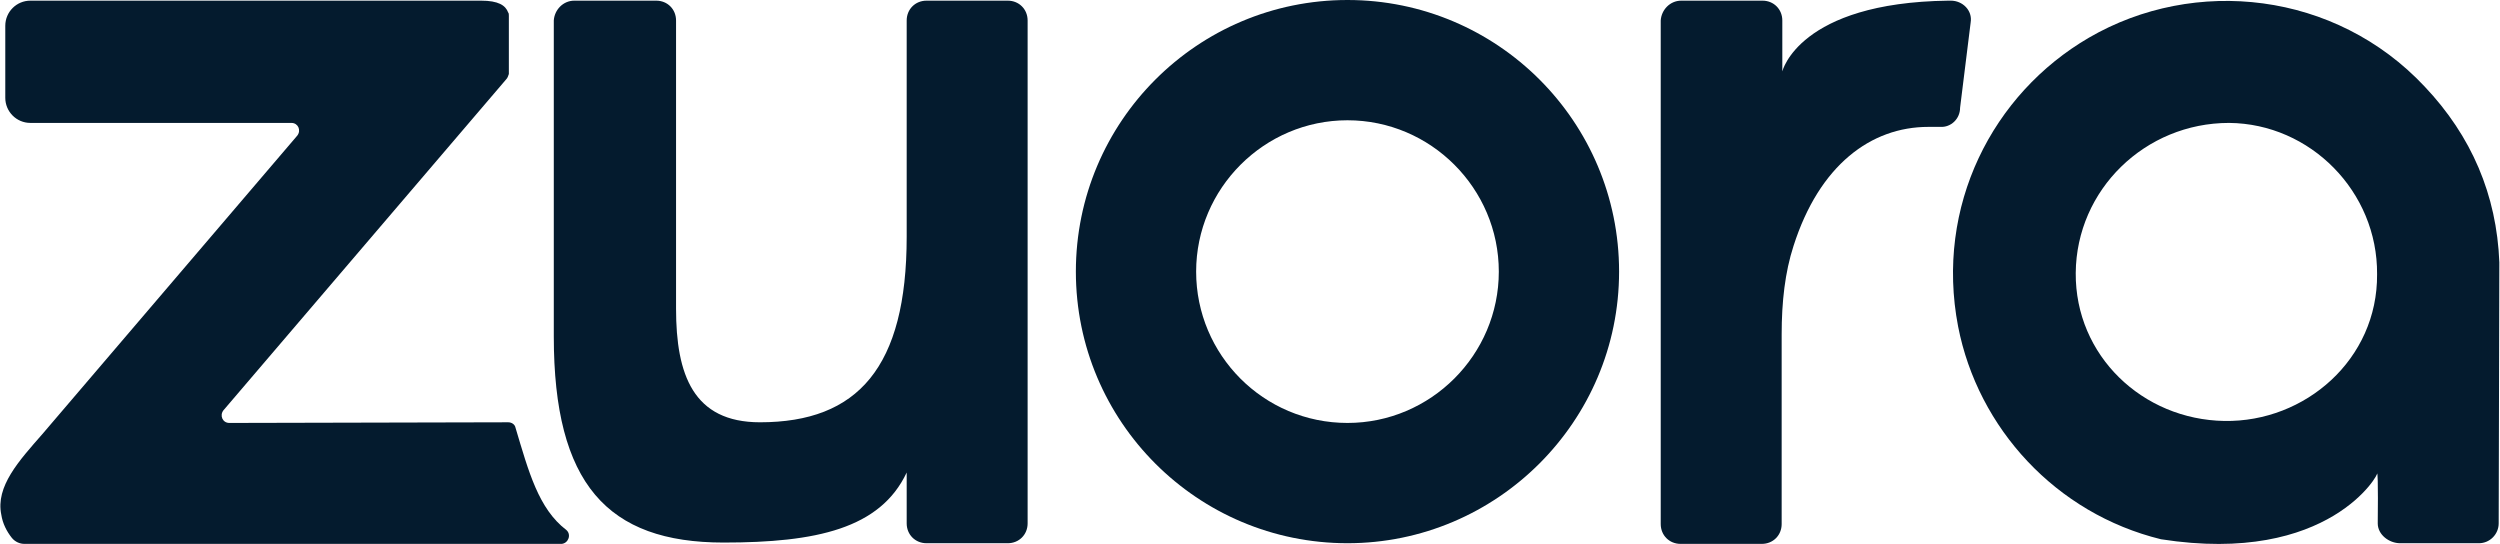
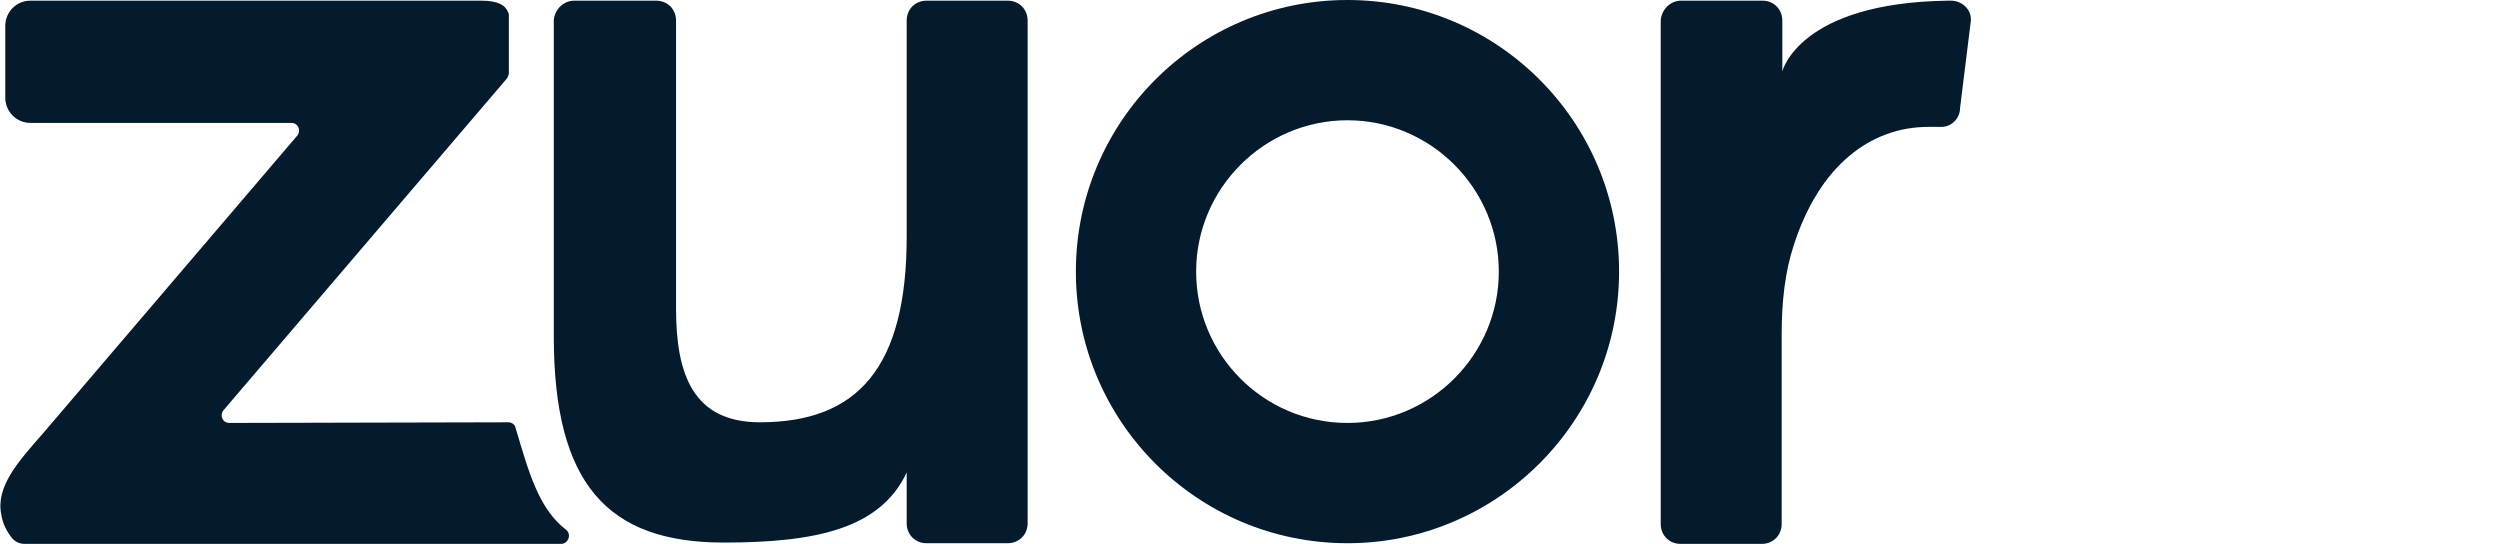
<svg xmlns="http://www.w3.org/2000/svg" version="1.1" id="Layer_1" x="0px" y="0px" viewBox="0 0 378.3 82.3" style="enable-background:new 0 0 378.3 82.3;" xml:space="preserve">
  <style type="text/css">
	.st0{fill:#041B2E;}
</style>
  <g>
    <path class="st0" d="M203.9,82.2c-22.7,0-41.1-18.4-41.1-41.1S181.2,0,203.9,0S245,18.4,245,41.1S226.5,82.2,203.9,82.2z    M203.9,18.2c-12.6,0-22.9,10.3-22.9,22.9S191.2,64,203.9,64c12.6,0,22.9-10.3,22.9-22.9S216.5,18.2,203.9,18.2z" />
  </g>
  <path class="st0" d="M86.9,0.1h12.4c1.7,0,3,1.3,3,3v43.6c0,10,2.6,17.2,12.7,17.2c14.8,0,22.2-8.3,22.2-28.1V3.1c0-1.7,1.3-3,3-3  h12.3c1.7,0,3,1.3,3,3v76.1c0,1.7-1.3,3-3,3h-12.3c-1.7,0-3-1.3-3-3v-7.7c-4,8.5-13.7,10.6-27.7,10.6c-17.6,0-25.7-8.9-25.7-31.2  V3.1C83.9,1.5,85.2,0.1,86.9,0.1z" />
  <g>
    <path class="st0" d="M254.4,0.1h12.3c1.7,0,3,1.3,3,3v7.7c0,0,2.5-10.4,25.1-10.7c0.1,0,0.3,0,0.4,0c1.8,0,3.3,1.5,3,3.3l-1.6,12.9   c0,1.7-1.4,3-3,2.9c-0.6,0-1.2,0-1.8,0c-8.7,0-16.5,5.8-20.4,18c-1.3,4-1.8,8.5-1.8,13.4v28.7c0,1.7-1.3,3-3,3h-12.3   c-1.7,0-3-1.3-3-3V3.1C251.4,1.5,252.7,0.1,254.4,0.1z" />
  </g>
-   <path class="st0" d="M378.2,39.7c-0.4-10.2-4.2-19.1-11.3-26.6c-13.5-14.4-34.8-16.7-50.8-7.4c-14.6,8.5-23.3,25.5-19.8,43.7  c3,15.4,14.8,28.3,30.7,32.2l0,0c25.6,4,33.2-10.2,32.7-10c0.2-0.1,0.1,7.6,0.1,7.6c0,1.7,1.7,3,3.4,3h11.9c1.7,0,3-1.4,3-3  L378.2,39.7C378.3,39.7,378.2,39.7,378.2,39.7z M314.1,41.3c0.1-12.6,10.5-22.7,23.2-22.7c12.3,0.1,22.5,10.4,22.4,22.9  c0.1,12.9-10.9,22.4-23.1,22.2C324.2,63.5,314,53.8,314.1,41.3z" />
  <path class="st0" d="M85.7,80.2L85.7,80.2L85.7,80.2C81.5,77,80,71.4,78,64.7c-0.1-0.5-0.6-0.8-1.1-0.8L34.7,64  c-1,0-1.5-1.1-0.9-1.9L76.6,12c0.2-0.2,0.3-0.5,0.4-0.8V3c0-0.2,0-0.4,0-0.6c0-0.2,0-0.4-0.1-0.5c-0.4-1.1-1.5-1.8-4.1-1.8H4.6  c-2.1,0-3.8,1.7-3.8,3.8v10.9c0,2.1,1.7,3.8,3.8,3.8h18.9l0,0h20.6c1,0,1.5,1.1,0.9,1.9L6.4,65.7c-3.5,4-7.1,7.9-6.2,12.2  c0.2,1.3,0.8,2.5,1.6,3.5C2.3,82,3,82.3,3.7,82.3H85C86,82.2,86.5,80.9,85.7,80.2z" />
</svg>